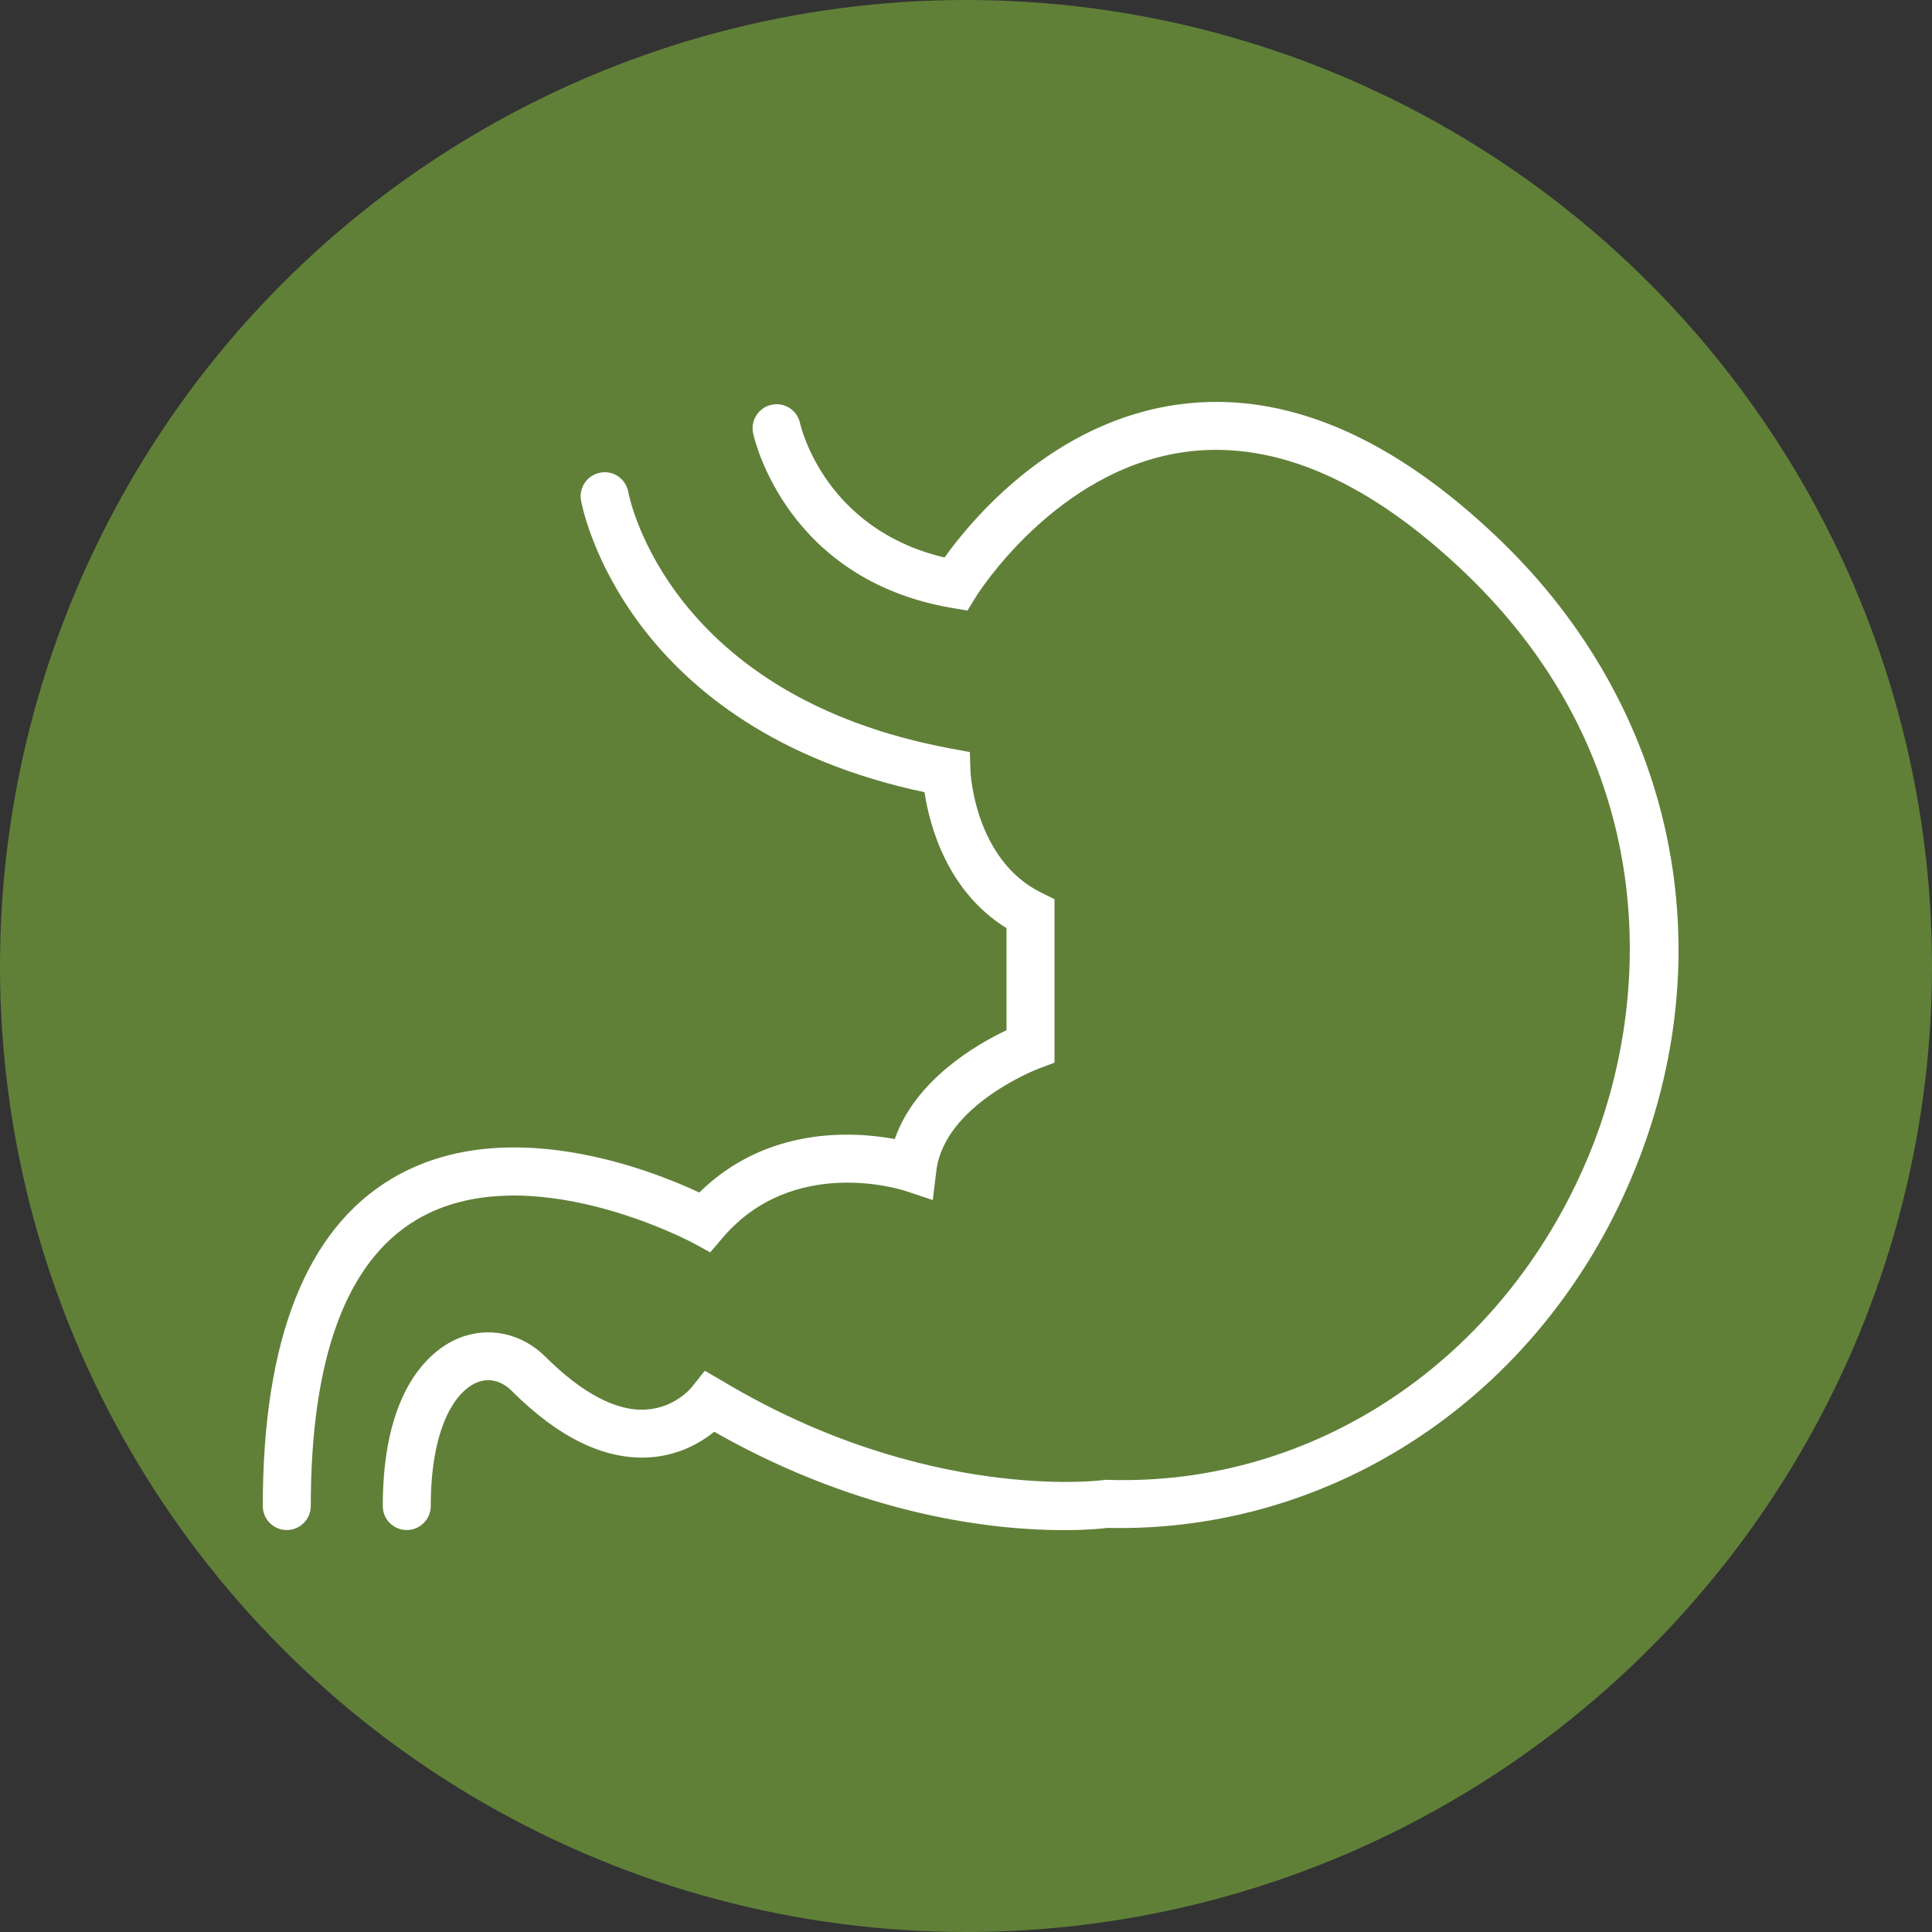
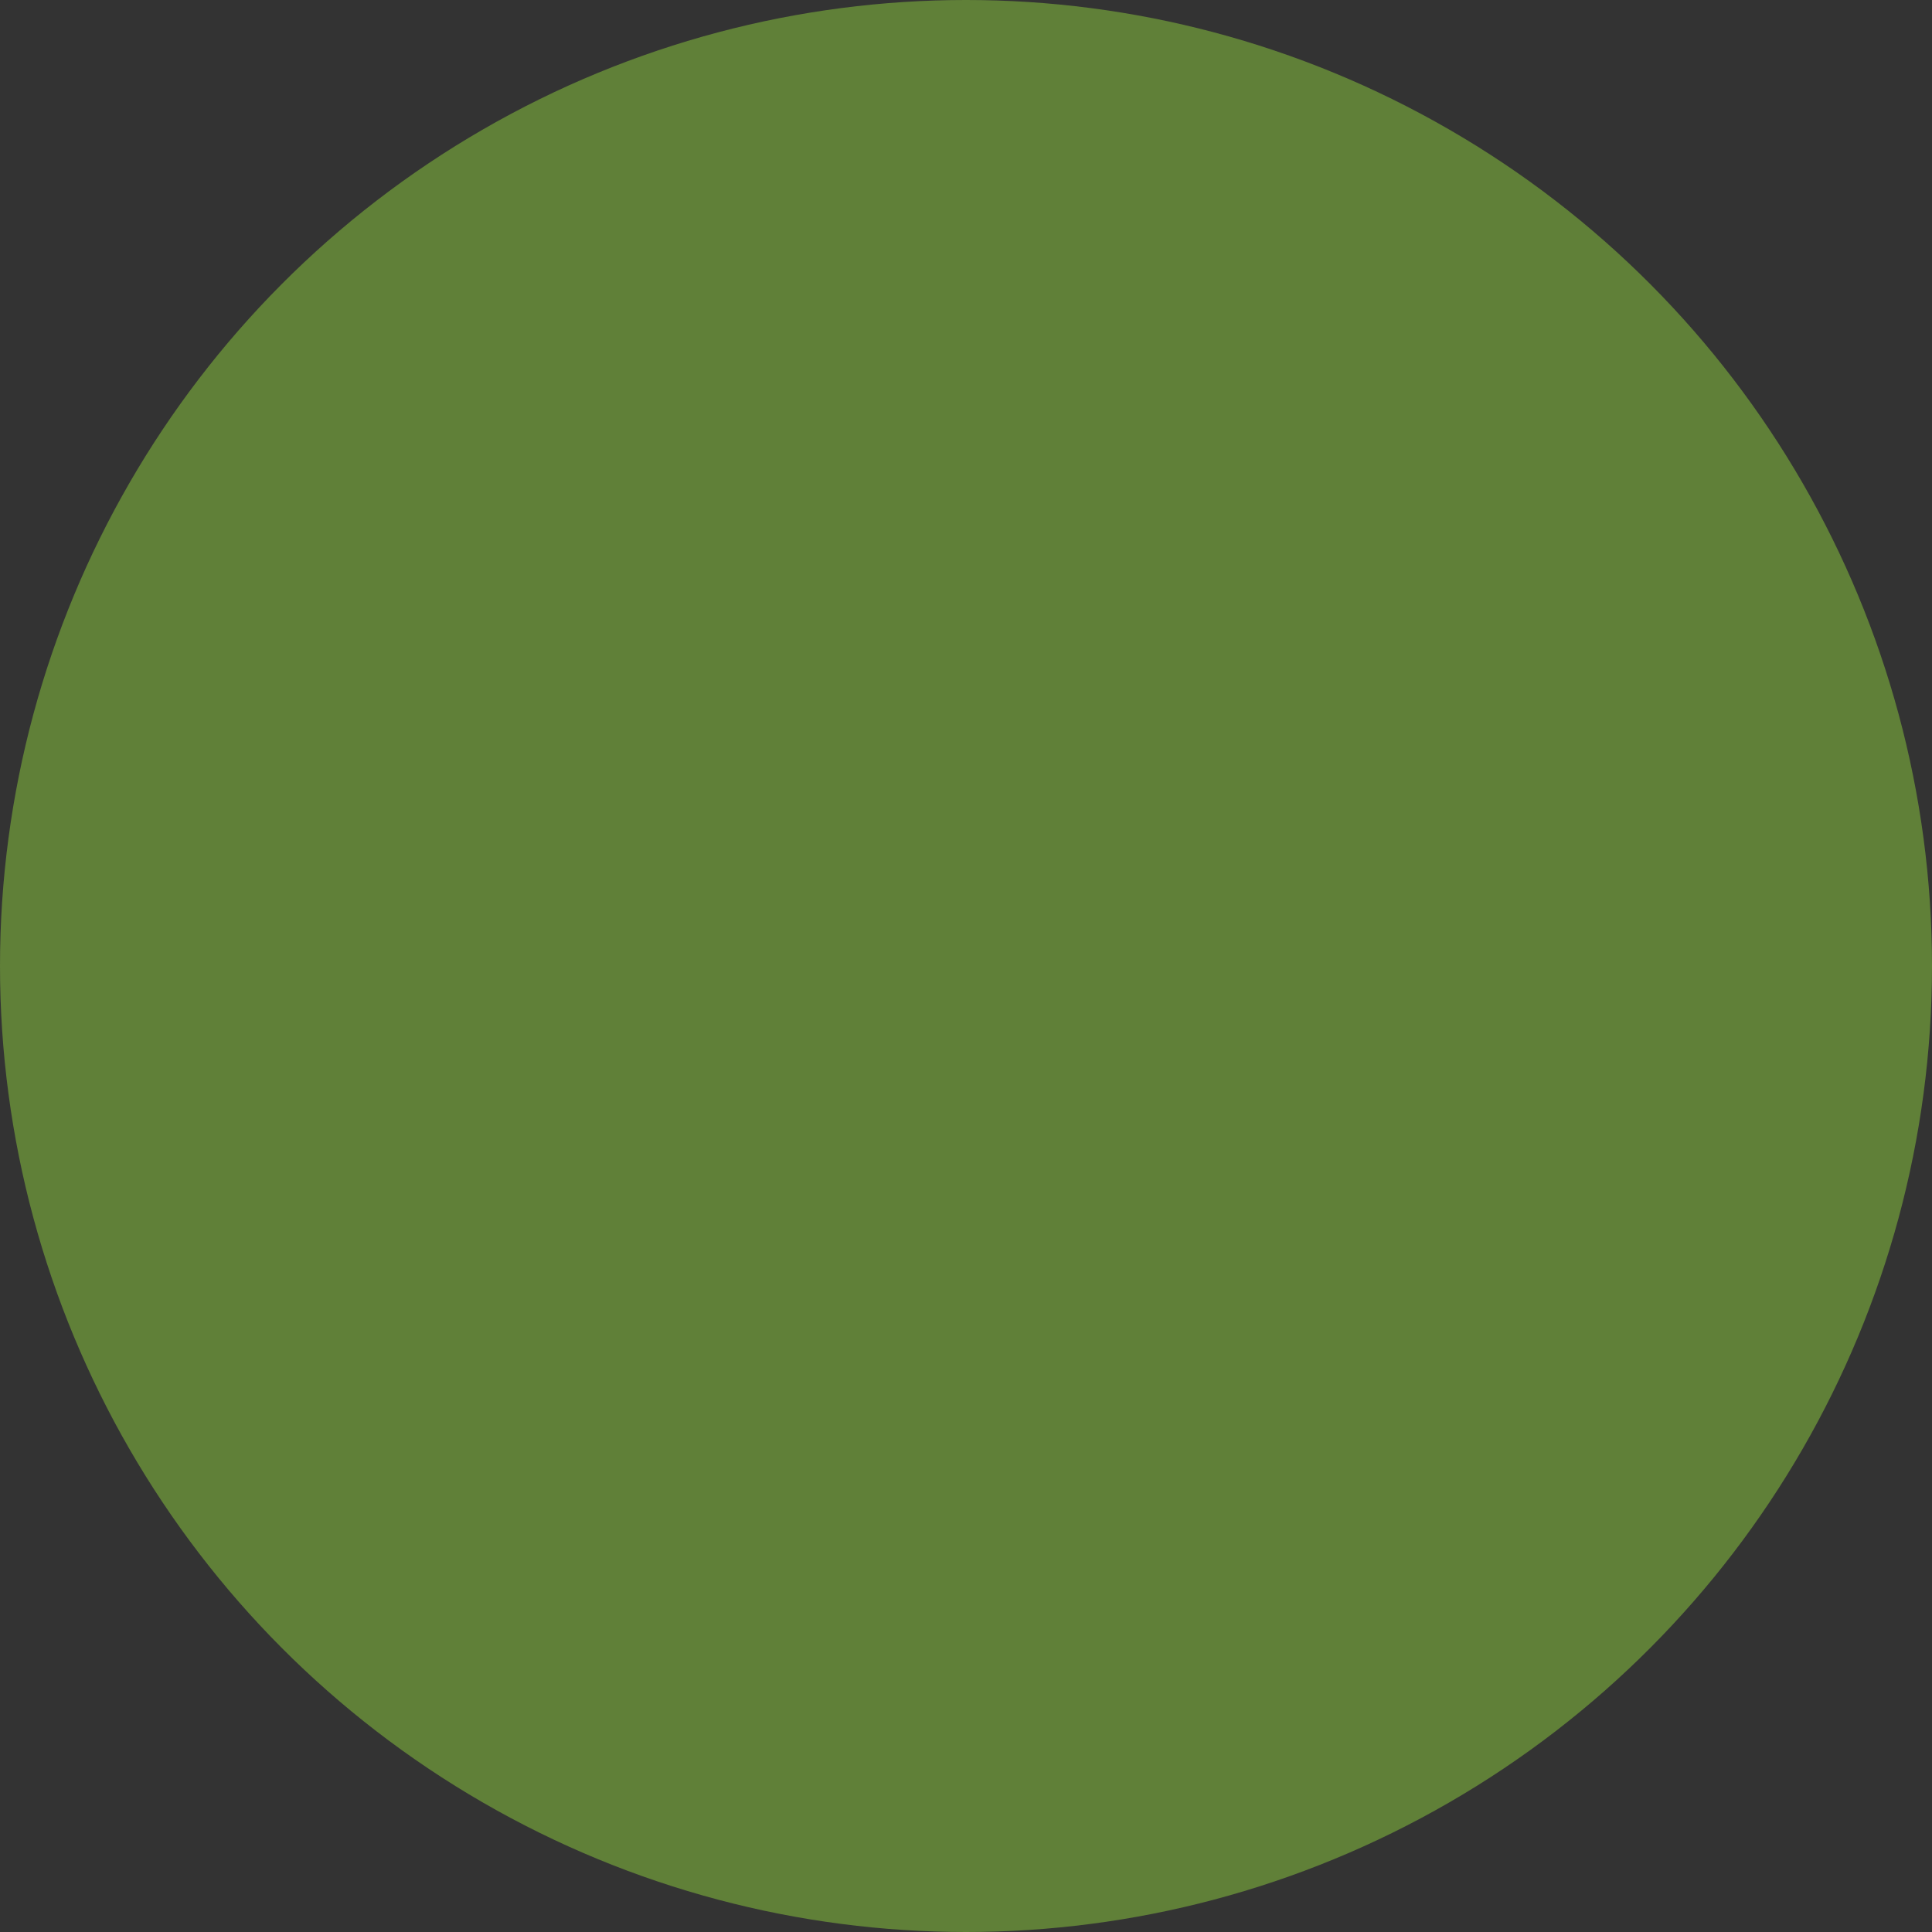
<svg xmlns="http://www.w3.org/2000/svg" fill="none" viewBox="0 0 50 50" height="50" width="50">
  <rect x="0" y="0" width="50" height="50" fill="#333333" stroke="none" />
  <g clip-path="url(#clip0_1074_4362)">
    <circle fill="#608038" r="25" cy="25" cx="25" />
-     <path fill="white" d="M38.792 13.947C36.013 11.282 33.237 10.109 30.542 10.462C27.257 10.891 25.139 13.456 24.445 14.428C21.36 13.701 20.732 11.073 20.705 10.951C20.632 10.617 20.302 10.401 19.968 10.476C19.633 10.548 19.419 10.878 19.491 11.214C19.524 11.368 20.35 14.996 24.623 15.731L25.038 15.801L25.258 15.443C25.278 15.409 27.324 12.129 30.712 11.691C33.013 11.393 35.442 12.455 37.933 14.842C42.93 19.634 42.842 25.794 41.093 29.962C38.901 35.188 34.028 38.479 28.654 38.298L28.601 38.297L28.549 38.305C28.505 38.312 23.972 38.896 18.71 35.748L18.24 35.475L17.902 35.9C17.884 35.922 17.466 36.436 16.716 36.479C15.959 36.531 15.056 36.051 14.123 35.119C13.504 34.5 12.639 34.316 11.863 34.635C11.275 34.878 9.906 35.789 9.906 38.976C9.906 39.319 10.184 39.597 10.527 39.597C10.87 39.597 11.148 39.319 11.148 38.976C11.148 36.984 11.763 36.02 12.338 35.781C12.649 35.651 12.979 35.731 13.244 35.996C14.463 37.215 15.659 37.791 16.819 37.716C17.578 37.664 18.139 37.333 18.484 37.054C22.366 39.262 25.789 39.6 27.524 39.6C28.122 39.6 28.52 39.56 28.666 39.542C34.517 39.674 39.852 36.13 42.238 30.443C44.673 24.64 43.353 18.319 38.792 13.947Z" />
-     <path fill="white" d="M10.777 31.569C13.629 29.872 17.896 32.146 17.939 32.17L18.381 32.41L18.707 32.028C20.523 29.903 23.304 30.78 23.419 30.817L24.14 31.057L24.232 30.303C24.441 28.588 26.86 27.663 26.885 27.654L27.29 27.502V23.271L26.944 23.1C25.22 22.248 25.117 19.985 25.116 19.964L25.1 19.464L24.609 19.372C17.344 18.025 16.299 12.945 16.259 12.729C16.196 12.394 15.876 12.167 15.537 12.232C15.2 12.293 14.976 12.616 15.037 12.953C15.082 13.199 16.198 18.863 23.926 20.502C24.055 21.35 24.502 23.062 26.048 24.02V26.663C25.289 27.021 23.694 27.935 23.156 29.478C22.067 29.278 19.842 29.148 18.097 30.862C16.822 30.266 13.042 28.778 10.146 30.499C7.926 31.818 6.801 34.67 6.801 38.976C6.801 39.319 7.079 39.597 7.422 39.597C7.764 39.597 8.043 39.319 8.043 38.976C8.043 35.142 8.963 32.649 10.777 31.569Z" />
  </g>
  <defs>
    <clipPath id="clip0_1074_4362">
      <rect fill="white" height="50" width="50" />
    </clipPath>
  </defs>
</svg>